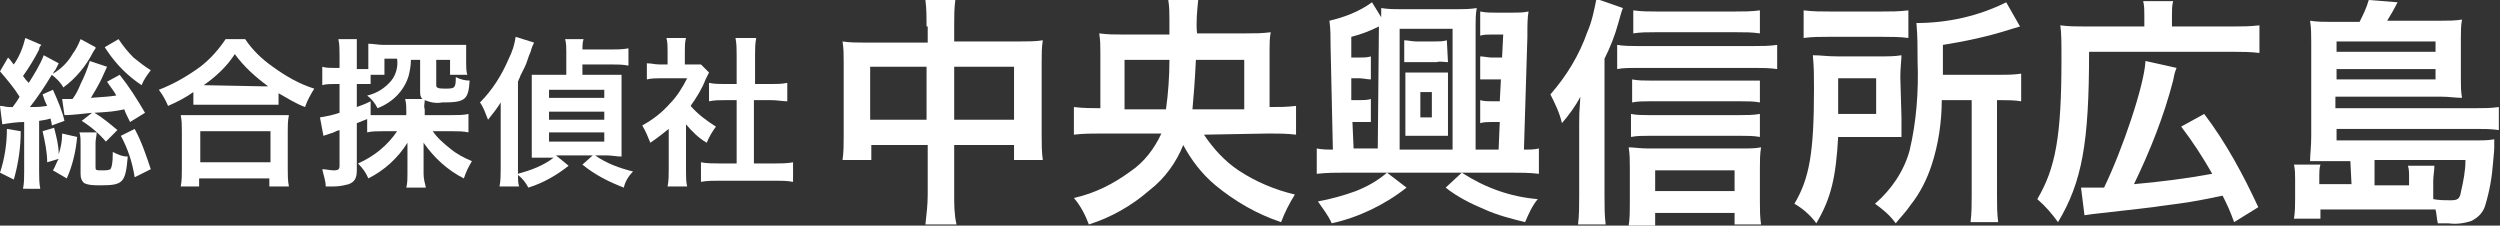
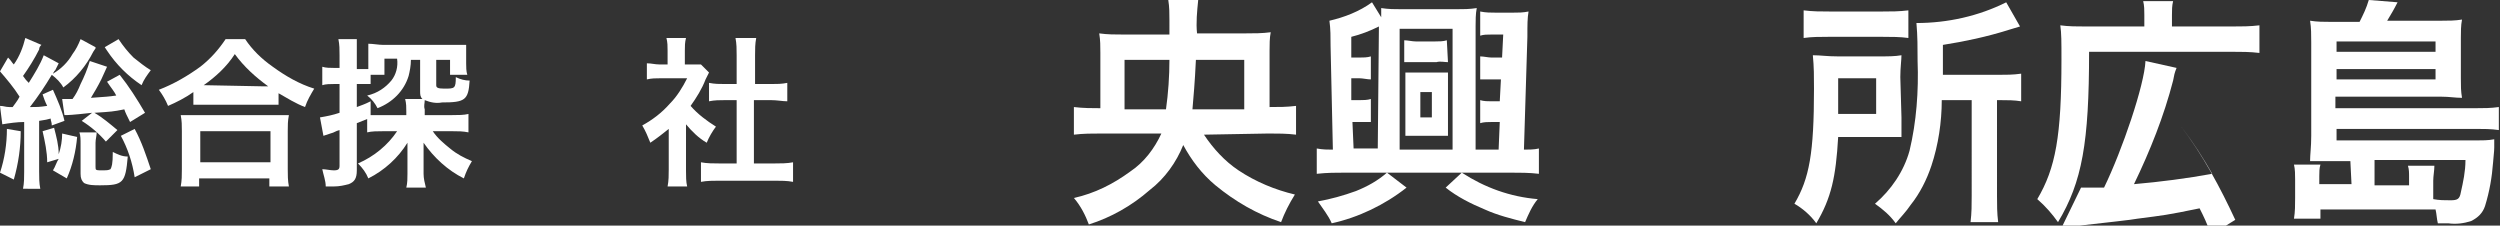
<svg xmlns="http://www.w3.org/2000/svg" version="1.1" id="レイヤー_1" x="0px" y="0px" viewBox="0 0 217.2 19.6" style="enable-background:new 0 0 217.2 19.6;" xml:space="preserve">
  <rect x="0" y="0" width="217.2" height="19.6" fill="#333333" stroke="none" />
  <style type="text/css">
	.st0{fill:#FFFFFF;}
</style>
  <g id="header">
    <path class="st0" d="M0,9.2c0.3,0,0.5,0.1,0.8,0.1c0.1,0,0.2,0,0.3,0C1.3,9,1.5,8.8,1.7,8.4C1.2,7.6,0.6,6.9,0,6.2l0.7-1.2   C1,5.3,1,5.4,1.2,5.6c0.5-0.7,0.8-1.5,1-2.3l1.4,0.6C3.5,4,3.4,4.1,3.4,4.3C3,5.1,2.5,5.9,2,6.6C2.2,6.9,2.3,7,2.5,7.2   c0.5-0.8,1-1.6,1.3-2.4l1.3,0.7L4.8,6.1L4.7,6.2c0,0.1-0.1,0.1-0.1,0.2c0.7-0.4,1.3-1,1.7-1.7C6.6,4.3,6.8,3.9,7,3.4l1.3,0.7   L8.3,4.2L8.1,4.5C7.5,5.7,6.6,6.8,5.5,7.6c-0.2-0.4-0.6-0.8-1-1.1c-0.6,1-1.2,1.9-1.9,2.8c0.7,0,0.8,0,1.5-0.1   C3.9,8.8,3.8,8.5,3.7,8.2l0.9-0.4c0.4,0.9,0.8,1.8,1,2.7l-1.1,0.4c0-0.3-0.1-0.4-0.1-0.6L4,10.4l-0.6,0.1v4.4c0,0.5,0,1,0.1,1.5H2   c0.1-0.5,0.1-1,0.1-1.5v-4.3c-0.6,0-1.3,0.1-1.9,0.2L0,9.2z M1.8,11.4c0,1.4-0.2,2.8-0.6,4.2L0,15c0.4-1.2,0.6-2.5,0.6-3.8   L1.8,11.4z M4.1,14.1c0-0.9-0.2-1.8-0.4-2.7l1-0.3c0.2,0.8,0.4,1.5,0.4,2.3c0.2-0.6,0.3-1.2,0.3-1.8l1.3,0.3   c-0.1,1.2-0.4,2.5-0.9,3.6l-1.2-0.7c0.2-0.3,0.3-0.7,0.5-1L4.1,14.1z M11.3,10.6C11,10,10.9,9.8,10.8,9.5c-1,0.2-1.1,0.2-2.6,0.3   c0.7,0.4,1.4,1,2,1.5l-1,1c-0.6-0.7-1.3-1.3-2.1-1.8l0.9-0.7C6.2,10,5.9,10,5.6,10L5.4,8.6c0.2,0,0.3,0,0.5,0h0.4   c0.3-0.4,0.5-0.8,0.7-1.3c0.3-0.6,0.6-1.3,0.8-2l1.5,0.5L8.8,6.9C8.5,7.5,8.2,8,7.9,8.5c1.4-0.1,1.5-0.1,2.2-0.2   C9.9,7.9,9.7,7.7,9.3,7.1l1.1-0.6c0.8,1,1.5,2.1,2.2,3.3L11.3,10.6z M8.4,11.5c0,0.3-0.1,0.6-0.1,0.9v2.1c0,0.3,0,0.3,0.7,0.3   c0.2,0,0.4,0,0.6-0.1c0.1-0.2,0.2-0.4,0.2-1.5c0.4,0.2,0.8,0.4,1.3,0.4c-0.2,2.3-0.4,2.5-2.4,2.5c-0.5,0-1,0-1.4-0.2   C7.1,15.7,7,15.5,7,15.1v-2.6c0-0.4,0-0.7-0.1-1H8.4z M10.3,3.4C10.7,4,11.1,4.5,11.6,5c0.5,0.4,1,0.8,1.5,1.1   c-0.3,0.4-0.6,0.8-0.8,1.3c-1.2-0.8-2.2-1.8-3-3L9.1,4.1L10.3,3.4z M11.7,11.2c0.6,1.1,1,2.3,1.4,3.5l-1.4,0.7   c-0.2-1.3-0.6-2.5-1.2-3.6L11.7,11.2z" />
    <path class="st0" d="M16.8,8c-0.7,0.5-1.5,0.9-2.2,1.2c-0.2-0.5-0.5-1-0.8-1.4c1.3-0.5,2.5-1.2,3.6-2c0.9-0.7,1.6-1.5,2.2-2.4h1.7   c0.6,0.9,1.4,1.7,2.4,2.4c1.1,0.8,2.3,1.5,3.6,1.9c-0.3,0.5-0.6,1-0.8,1.6c-0.8-0.3-1.6-0.8-2.3-1.2v1c-0.4,0-0.8,0-1.3,0H18   c-0.4,0-0.8,0-1.2,0L16.8,8z M15.7,16.2c0.1-0.5,0.1-1,0.1-1.5v-3.3c0-0.5,0-0.9-0.1-1.4c0.4,0,0.8,0,1.2,0h7c0.4,0,0.8,0,1.2,0   c-0.1,0.5-0.1,0.9-0.1,1.4v3.3c0,0.5,0,1,0.1,1.5h-1.7v-0.7h-6.1v0.7H15.7z M17.4,14.1h6.1v-2.7h-6.1L17.4,14.1z M22.8,7.5h0.5   c-1.1-0.8-2.1-1.7-2.9-2.8c-0.7,1.1-1.7,2-2.7,2.7L22.8,7.5L22.8,7.5z" />
    <path class="st0" d="M32,10.3c-0.5,0.2-0.5,0.2-1,0.4v4.1c0,0.7-0.2,1-0.7,1.2c-0.4,0.1-0.8,0.2-1.3,0.2c-0.2,0-0.4,0-0.7,0   c0-0.5-0.2-1-0.3-1.5c0.3,0,0.7,0.1,1,0.1c0.4,0,0.5-0.1,0.5-0.4v-3.1c-0.4,0.1-0.4,0.2-0.8,0.3l-0.6,0.2l-0.3-1.6   c0.6-0.1,1.1-0.2,1.7-0.4V7.3H29c-0.3,0-0.7,0-1,0.1V5.8c0.3,0.1,0.7,0.1,1,0.1h0.5V4.8c0-0.5,0-0.9-0.1-1.4h1.6   C31,3.8,31,4.3,31,4.8v1.2h0.4h0.6V4.8c0-0.3,0-0.7,0-1c0.4,0,0.9,0.1,1.3,0.1h5.8c0.5,0,0.9,0,1.4,0c0,0.3,0,0.6,0,0.9v0.7   c0,0.3,0,0.7,0.1,1h-1.5V5.2h-1.2v2.2c0,0.2,0.1,0.3,0.7,0.3c0.9,0,1,0,1-1c0.4,0.2,0.8,0.3,1.2,0.3c-0.1,1.7-0.4,1.9-2.4,1.9   c-0.5,0.1-1,0-1.5-0.2c0,0.3-0.1,0.5,0,0.8V10h2.4c0.5,0,1,0,1.4-0.1v1.6c-0.5-0.1-0.9-0.1-1.4-0.1h-1.7c0.4,0.6,1,1.1,1.5,1.5   c0.6,0.5,1.2,0.8,1.9,1.1c-0.3,0.5-0.5,0.9-0.7,1.5c-1.4-0.7-2.6-1.8-3.5-3.1c0,0.2,0,0.4,0,0.4c0,0.3,0,0.4,0,0.8v1.5   c0,0.4,0.1,0.8,0.2,1.2h-1.7c0.1-0.4,0.1-0.8,0.1-1.2v-1.6c0-0.3,0-0.9,0-1.1c-0.8,1.3-2,2.4-3.4,3.1c-0.2-0.5-0.5-0.9-0.9-1.3   c1.4-0.6,2.6-1.6,3.4-2.8h-1.2c-0.5,0-1,0-1.4,0.1V10.3z M32.2,10c0.3,0,0.7,0,1.2,0h1.9V9.7c0-0.4,0-0.7-0.1-1.1h1.5   c-0.2-0.2-0.2-0.4-0.2-0.7V5.2h-0.8c0,0.5-0.1,1-0.2,1.4c-0.4,1.3-1.4,2.3-2.7,2.8c-0.2-0.4-0.5-0.8-0.9-1.1   C32.8,8.1,33.5,7.6,34,7c0.4-0.5,0.6-1.2,0.5-1.9h-1.1v1.4h-1.2v0.8c-0.2,0-0.5,0-0.8,0H31v2c0.5-0.2,0.6-0.2,1.2-0.5L32.2,10z" />
-     <path class="st0" d="M49.4,14.4c-1,0.8-2.2,1.5-3.5,1.9c-0.2-0.4-0.5-0.8-0.9-1.1c0,0.3,0,0.7,0.1,1h-1.7c0.1-0.5,0.1-1.1,0.1-1.6   v-4.1c0-0.5,0-1,0-1.6c-0.3,0.5-0.7,1-1.1,1.5c-0.2-0.5-0.4-1.1-0.7-1.5c1.1-1.1,1.9-2.4,2.5-3.8c0.3-0.6,0.5-1.2,0.6-1.9l1.6,0.5   c-0.1,0.2-0.2,0.4-0.3,0.8c-0.2,0.4-0.3,0.9-0.5,1.3c0,0-0.2,0.4-0.4,0.8c0,0.1-0.1,0.2-0.2,0.5v8c1.1-0.3,2.2-0.7,3.1-1.4h-0.7   c-0.5,0-0.9,0-1.2,0c0-0.4,0-0.8,0-1.4V7.9c0-0.6,0-1.1,0-1.4c0.3,0,0.7,0,1.3,0h1.7v-2c0-0.4,0-0.7-0.1-1.1h1.6   c-0.1,0.3-0.1,0.6-0.1,0.9H53c0.5,0,1.1,0,1.6-0.1v1.5c-0.5-0.1-1-0.1-1.5-0.1h-2.5v0.9h2c0.5,0,0.9,0,1.4,0C54,7,54,7.5,54,8v4.2   c0,0.6,0,1,0,1.4c-0.4,0-0.9-0.1-1.3-0.1h-1c1,0.7,2.1,1.1,3.3,1.4c-0.4,0.4-0.7,0.9-0.8,1.4c-1.3-0.5-2.5-1.1-3.6-2l0.9-0.8h-3.2   L49.4,14.4z M47.7,8.5h4.8V7.8h-4.8V8.5z M47.7,10.4h4.8V9.7h-4.8V10.4z M47.7,12.3h4.8v-0.8h-4.8V12.3z" />
    <path class="st0" d="M59.6,14.8c0,0.5,0,1,0.1,1.4H58c0.1-0.5,0.1-1,0.1-1.5v-3.5c-0.5,0.4-1,0.8-1.6,1.2c-0.2-0.5-0.4-1-0.7-1.5   c0.9-0.5,1.7-1.1,2.4-1.9c0.6-0.6,1.1-1.4,1.5-2.2h-2.3c-0.4,0-0.8,0-1.2,0.1V5.5c0.4,0,0.7,0.1,1.1,0.1h0.7V4.4   c0-0.4,0-0.7-0.1-1.1h1.7c-0.1,0.4-0.1,0.7-0.1,1.1v1.2h0.6c0.3,0,0.5,0,0.8,0l0.7,0.7c-0.1,0.2-0.2,0.4-0.3,0.6   C61,7.7,60.5,8.5,60,9.2c0.6,0.7,1.4,1.3,2.2,1.8c-0.3,0.4-0.6,0.9-0.8,1.4c-0.7-0.4-1.3-1-1.8-1.6L59.6,14.8z M65.6,14.2h1.7   c0.5,0,1.1,0,1.6-0.1v1.7c-0.5-0.1-1.1-0.1-1.6-0.1h-4.8c-0.5,0-1.1,0-1.6,0.1v-1.7c0.5,0.1,1.1,0.1,1.6,0.1H64V8.7h-1   c-0.5,0-0.9,0-1.4,0.1V7.2c0.5,0.1,0.9,0.1,1.4,0.1h1V4.8c0-0.5,0-1-0.1-1.5h1.8c-0.1,0.5-0.1,1-0.1,1.5v2.5H67   c0.5,0,0.9,0,1.4-0.1v1.6c-0.4,0-0.9-0.1-1.4-0.1h-1.5V14.2z" />
-     <path class="st0" d="M80.5,2.3c0-0.8,0-1.5-0.1-2.3H83c-0.1,0.7-0.1,1.5-0.1,2.2v1.4h5.8c0.6,0,1.3,0,1.9-0.1   c-0.1,0.6-0.1,1.2-0.1,1.9v6.4c0,0.7,0,1.4,0.1,2.1h-2.5v-1.3h-5.2v4.3c0,0.9,0,1.7,0.2,2.6h-2.7c0.1-0.9,0.2-1.7,0.2-2.6v-4.3   h-4.9v1.3h-2.5c0.1-0.7,0.1-1.4,0.1-2.1V5.4c0-0.6,0-1.2-0.1-1.8c0.6,0.1,1.3,0.1,1.9,0.1h5.5V2.3z M75.6,5.8v4.6h4.9V5.8H75.6z    M88.1,10.4V5.8h-5.2v4.6H88.1z" />
    <path class="st0" d="M104.6,11.7c0.8,1.2,1.8,2.3,3,3.1c1.5,1,3.2,1.7,4.9,2.1c-0.5,0.8-0.9,1.6-1.2,2.4c-2.1-0.7-4-1.8-5.7-3.2   c-1.2-1-2.1-2.2-2.8-3.5c-0.6,1.5-1.6,2.9-2.9,3.9c-1.6,1.4-3.4,2.4-5.3,3c-0.3-0.8-0.7-1.6-1.3-2.3c1.8-0.4,3.4-1.2,4.9-2.3   c1.2-0.8,2.1-2,2.7-3.3h-5.2c-0.8,0-1.6,0-2.4,0.1V9.3c0.8,0.1,1.6,0.1,2.3,0.1V4.6c0-0.6,0-1.1-0.1-1.7C96.2,3,96.9,3,97.6,3h4   V1.8c0-0.6,0-1.2-0.1-1.8h2.6c-0.1,1-0.2,2-0.1,2.9h4.2c0.7,0,1.5,0,2.2-0.1c-0.1,0.5-0.1,1.1-0.1,1.6v4.9c0.8,0,1.5,0,2.3-0.1v2.5   c-0.8-0.1-1.6-0.1-2.4-0.1L104.6,11.7z M101.3,9.5c0.2-1.4,0.3-2.9,0.3-4.3h-3.9v4.3L101.3,9.5z M108.1,9.5V5.2h-4.2   c-0.1,2.1-0.2,3.1-0.3,4.3L108.1,9.5z" />
    <path class="st0" d="M130.2,13l0.1-2.4h-0.7c-0.3,0-0.7,0-1,0.1v-2c0.3,0.1,0.7,0.1,1,0.1h0.7l0.1-1.9h-0.8c-0.5,0-0.7,0-1,0v-2   c0.3,0,0.7,0.1,1,0.1h0.9l0.1-2h-1c-0.4,0-0.7,0-1,0.1V1c0.5,0.1,0.9,0.1,1.4,0.1h1.4c0.5,0,0.9,0,1.4-0.1   c-0.1,0.6-0.1,1.1-0.1,2.2l-0.3,9.8c0.4,0,0.9,0,1.3-0.1v2.2c-0.8-0.1-1.7-0.1-2.5-0.1h-14.3c-0.8,0-1.6,0-2.5,0.1v-2.2   c0.5,0.1,1,0.1,1.4,0.1l-0.2-9c0-0.8,0-1.5-0.1-2.2c1.3-0.3,2.6-0.8,3.7-1.6l0.8,1.3c0-0.3,0-0.5,0-0.8c0.6,0.1,1.2,0.1,1.8,0.1   h4.7c0.6,0,1.2,0,1.8-0.1c-0.1,0.5-0.1,1.1-0.1,1.6V13H130.2z M122.2,16.3c-1.9,1.5-4.2,2.6-6.5,3.1c-0.3-0.7-0.8-1.3-1.2-1.9   c1.1-0.2,2.2-0.5,3.3-0.9c1-0.4,1.9-0.9,2.7-1.6L122.2,16.3z M119.8,2.3c-0.8,0.4-1.6,0.7-2.4,0.9v1.8h0.7c0.3,0,0.7,0,1-0.1v2   c-0.3,0-0.7-0.1-1-0.1h-0.7v1.9h0.7c0.3,0,0.7,0,1-0.1v2c-0.3,0-0.5,0-1,0h-0.6l0.1,2.3h2.1L119.8,2.3z M126.2,13V2.5h-4.6V13   H126.2z M125.8,5.4c-0.3,0-0.7-0.1-1,0H123c-0.3,0-0.7,0-1,0V3.5c0.3,0,0.7,0.1,1,0.1h1.7c0.3,0,0.7,0,1-0.1L125.8,5.4z    M123.1,11.8c-0.3,0-0.6,0-1,0c0-0.3,0-0.6,0-1.1V7.4c0-0.5,0-0.8,0-1.1c0.2,0,0.5,0,1,0h1.6c0.5,0,0.9,0,1.1,0c0,0.4,0,0.8,0,1.2   v3.2c0,0.4,0,0.8,0,1.1c-0.4,0-0.8,0-1,0L123.1,11.8z M123.4,10.2h1V8h-1V10.2z M127,15c2,1.3,4.2,2.1,6.6,2.3   c-0.5,0.6-0.8,1.3-1.1,2c-1.2-0.3-2.4-0.6-3.5-1.1c-1.2-0.5-2.4-1.1-3.4-1.9L127,15z" />
-     <path class="st0" d="M139.4,17.1c0,0.8,0,1.6,0.1,2.4h-2.4c0.1-0.8,0.1-1.6,0.1-2.5v-6.3c0-0.7,0-0.8,0.1-2.3   c-0.4,0.8-1,1.6-1.6,2.3c-0.2-0.9-0.6-1.7-1-2.5c1.4-1.6,2.5-3.4,3.2-5.4c0.4-0.9,0.6-1.9,0.8-2.9l2.3,0.8   c-0.1,0.2-0.2,0.6-0.4,1.3c-0.3,1.1-0.7,2.1-1.2,3.1L139.4,17.1z M140.5,3.9c0.6,0.1,1.2,0.1,1.7,0.1h10.2c0.7,0,1.3,0,2-0.1V6   c-0.7-0.1-1.3-0.1-2-0.1h-10.2c-0.6,0-1.2,0-1.7,0.1V3.9z M143.8,19.6h-2.3c0.1-0.6,0.1-1.3,0.1-2v-3c0-0.6,0-1.2-0.1-1.8   c0.4,0,1,0.1,1.7,0.1h8c0.8,0,1.3,0,1.8-0.1c-0.1,0.6-0.1,1.2-0.1,1.8v2.9c0,0.7,0,1.3,0.1,2h-2.3v-1h-6.9V19.6z M152.9,8.9   c-0.5-0.1-1.1-0.1-1.6-0.1h-8c-0.5,0-1,0-1.5,0.1v-2c0.5,0.1,1,0.1,1.5,0.1h8c0.5,0,1.1,0,1.6,0V8.9z M152.9,11.9   c-0.5-0.1-1.1-0.1-1.6-0.1h-8.1c-0.5,0-1,0-1.5,0.1v-2c0.5,0.1,1,0.1,1.5,0.1h8c0.6,0,1.1,0,1.7-0.1V11.9z M152.9,2.9   c-0.7-0.1-1.3-0.1-2-0.1h-7.1c-0.6,0-1.3,0-1.9,0.1v-2C142.6,1,143.3,1,144,1h6.7c0.7,0,1.5,0,2.2-0.1V2.9z M150.7,16.6v-1.8h-6.9   v1.8L150.7,16.6z" />
    <path class="st0" d="M165.2,10.2c0,0.9,0,1.2,0,1.7h-2.1h-3.4c-0.2,3.5-0.6,5.3-1.9,7.5c-0.5-0.7-1.2-1.3-1.9-1.7   c1.3-2.2,1.7-4.4,1.7-10c0-1,0-1.9-0.1-2.9c0.7,0,1.2,0.1,2.2,0.1h3.4c1,0,1.5,0,2.1-0.1c0,0.4-0.1,1.1-0.1,1.9L165.2,10.2z    M156.7,0.9c0.8,0.1,1.5,0.1,2.3,0.1h4.5c0.8,0,1.5,0,2.3-0.1v2.4c-0.7-0.1-1.5-0.1-2.2-0.1h-4.8c-0.7,0-1.4,0-2.1,0.1V0.9z    M163,9.9V6.8h-3.3v1.5c0,0.8,0,1,0,1.6H163z M168.7,8.7c0,1.9-0.3,3.9-0.9,5.7c-0.4,1.2-1,2.4-1.8,3.4c-0.4,0.6-0.9,1.1-1.3,1.6   c-0.5-0.7-1.1-1.2-1.8-1.7c1.4-1.2,2.5-2.8,3-4.6c0.6-2.5,0.8-5.2,0.7-7.8c0-1.1,0-2.2-0.1-3.3c2.7,0,5.4-0.6,7.8-1.8l1.2,2.1   c-0.3,0.1-0.7,0.2-1,0.3c-1.9,0.6-3.8,1-5.7,1.3v2.6h4.8c0.7,0,1.3,0,2-0.1v2.4c-0.6-0.1-1.2-0.1-1.8-0.1h-0.3V17   c0,0.8,0,1.5,0.1,2.3h-2.4c0.1-0.8,0.1-1.5,0.1-2.3V8.7H168.7z" />
-     <path class="st0" d="M186.3,1.3c0-0.4,0-0.8-0.1-1.2h2.6c-0.1,0.4-0.1,0.8-0.1,1.2v1h5.2c0.8,0,1.6,0,2.4-0.1v2.4   c-0.8-0.1-1.6-0.1-2.4-0.1h-12.4c0,7.9-0.6,11.3-2.7,14.8c-0.5-0.7-1.1-1.4-1.8-2c1.6-2.7,2.1-5.5,2.1-12.1c0-1.6,0-2.3-0.1-3   c0.7,0.1,1.5,0.1,2.2,0.1h5.1L186.3,1.3z M180.8,16.3c0.2,0,0.4,0,0.5,0h1.5c1.6-3.3,3.5-8.9,3.6-11l2.7,0.6   c-0.2,0.5-0.2,0.6-0.3,1.1c-0.8,3.1-2,6.1-3.4,9c2.3-0.2,4.6-0.5,6.8-0.9c-0.8-1.4-1.7-2.8-2.7-4.1l2-1.1c1.9,2.5,3.4,5.3,4.7,8.1   l-2.1,1.3c-0.4-1.1-0.6-1.5-1-2.3c-2.9,0.6-3.1,0.6-5.4,0.9c-0.5,0.1-2.4,0.3-5.9,0.7l-0.7,0.1L180.8,16.3z" />
+     <path class="st0" d="M186.3,1.3c0-0.4,0-0.8-0.1-1.2h2.6c-0.1,0.4-0.1,0.8-0.1,1.2v1h5.2c0.8,0,1.6,0,2.4-0.1v2.4   c-0.8-0.1-1.6-0.1-2.4-0.1h-12.4c0,7.9-0.6,11.3-2.7,14.8c-0.5-0.7-1.1-1.4-1.8-2c1.6-2.7,2.1-5.5,2.1-12.1c0-1.6,0-2.3-0.1-3   c0.7,0.1,1.5,0.1,2.2,0.1h5.1L186.3,1.3z M180.8,16.3c0.2,0,0.4,0,0.5,0h1.5c1.6-3.3,3.5-8.9,3.6-11l2.7,0.6   c-0.2,0.5-0.2,0.6-0.3,1.1c-0.8,3.1-2,6.1-3.4,9c2.3-0.2,4.6-0.5,6.8-0.9c-0.8-1.4-1.7-2.8-2.7-4.1c1.9,2.5,3.4,5.3,4.7,8.1   l-2.1,1.3c-0.4-1.1-0.6-1.5-1-2.3c-2.9,0.6-3.1,0.6-5.4,0.9c-0.5,0.1-2.4,0.3-5.9,0.7l-0.7,0.1L180.8,16.3z" />
    <path class="st0" d="M204.2,14h-1.8c-0.8,0-1.1,0-1.7,0c0-0.6,0.1-1.2,0.1-2.2V3.7c0-0.6,0-1.3-0.1-1.9c0.6,0.1,1.2,0.1,1.8,0.1   h2.5c0.3-0.6,0.6-1.2,0.8-1.9l2.5,0.2c-0.3,0.6-0.6,1.1-0.9,1.6h4.7c0.6,0,1.2,0,1.8-0.1c-0.1,0.5-0.1,1.1-0.1,1.6v3.5   c0,0.7,0,1.1,0.1,1.7c-0.6,0-1.1-0.1-1.8-0.1h-9.2v1h12.2c0.7,0,1.3,0,2-0.1v2c-0.7-0.1-1.3-0.1-2-0.1H203v1h12.1   c0.5,0,1.1,0,1.6-0.1c0,0.2,0,0.2,0,0.4c0,0,0,0.1,0,0.3s0,0.2-0.1,1.3c-0.1,1.3-0.3,2.5-0.7,3.8c-0.2,0.6-0.6,1-1.2,1.3   c-0.6,0.2-1.3,0.3-2,0.2h-0.9c-0.1-0.4-0.1-0.8-0.2-1.2h-1.2c-0.2,0-0.5,0-0.9,0h-7.9v0.8h-2.3c0.1-0.6,0.1-1.2,0.1-1.8v-1.6   c0-0.4,0-0.9-0.1-1.3h2.3c-0.1,0.3-0.1,0.7-0.1,1v0.7h2.8L204.2,14z M211.6,4.5V3.6H203v0.9H211.6z M203,6.9h8.6V6H203V6.9z    M209.3,16.1v-0.7c0-0.4,0-0.7-0.1-1h2.3c0,0.4-0.1,0.9-0.1,1.3v1.6c0.5,0.1,1,0.1,1.5,0.1c0.6,0,0.8-0.1,0.9-0.7   c0.2-0.9,0.4-1.8,0.4-2.8h-7.9v2.2H209.3z" />
  </g>
</svg>